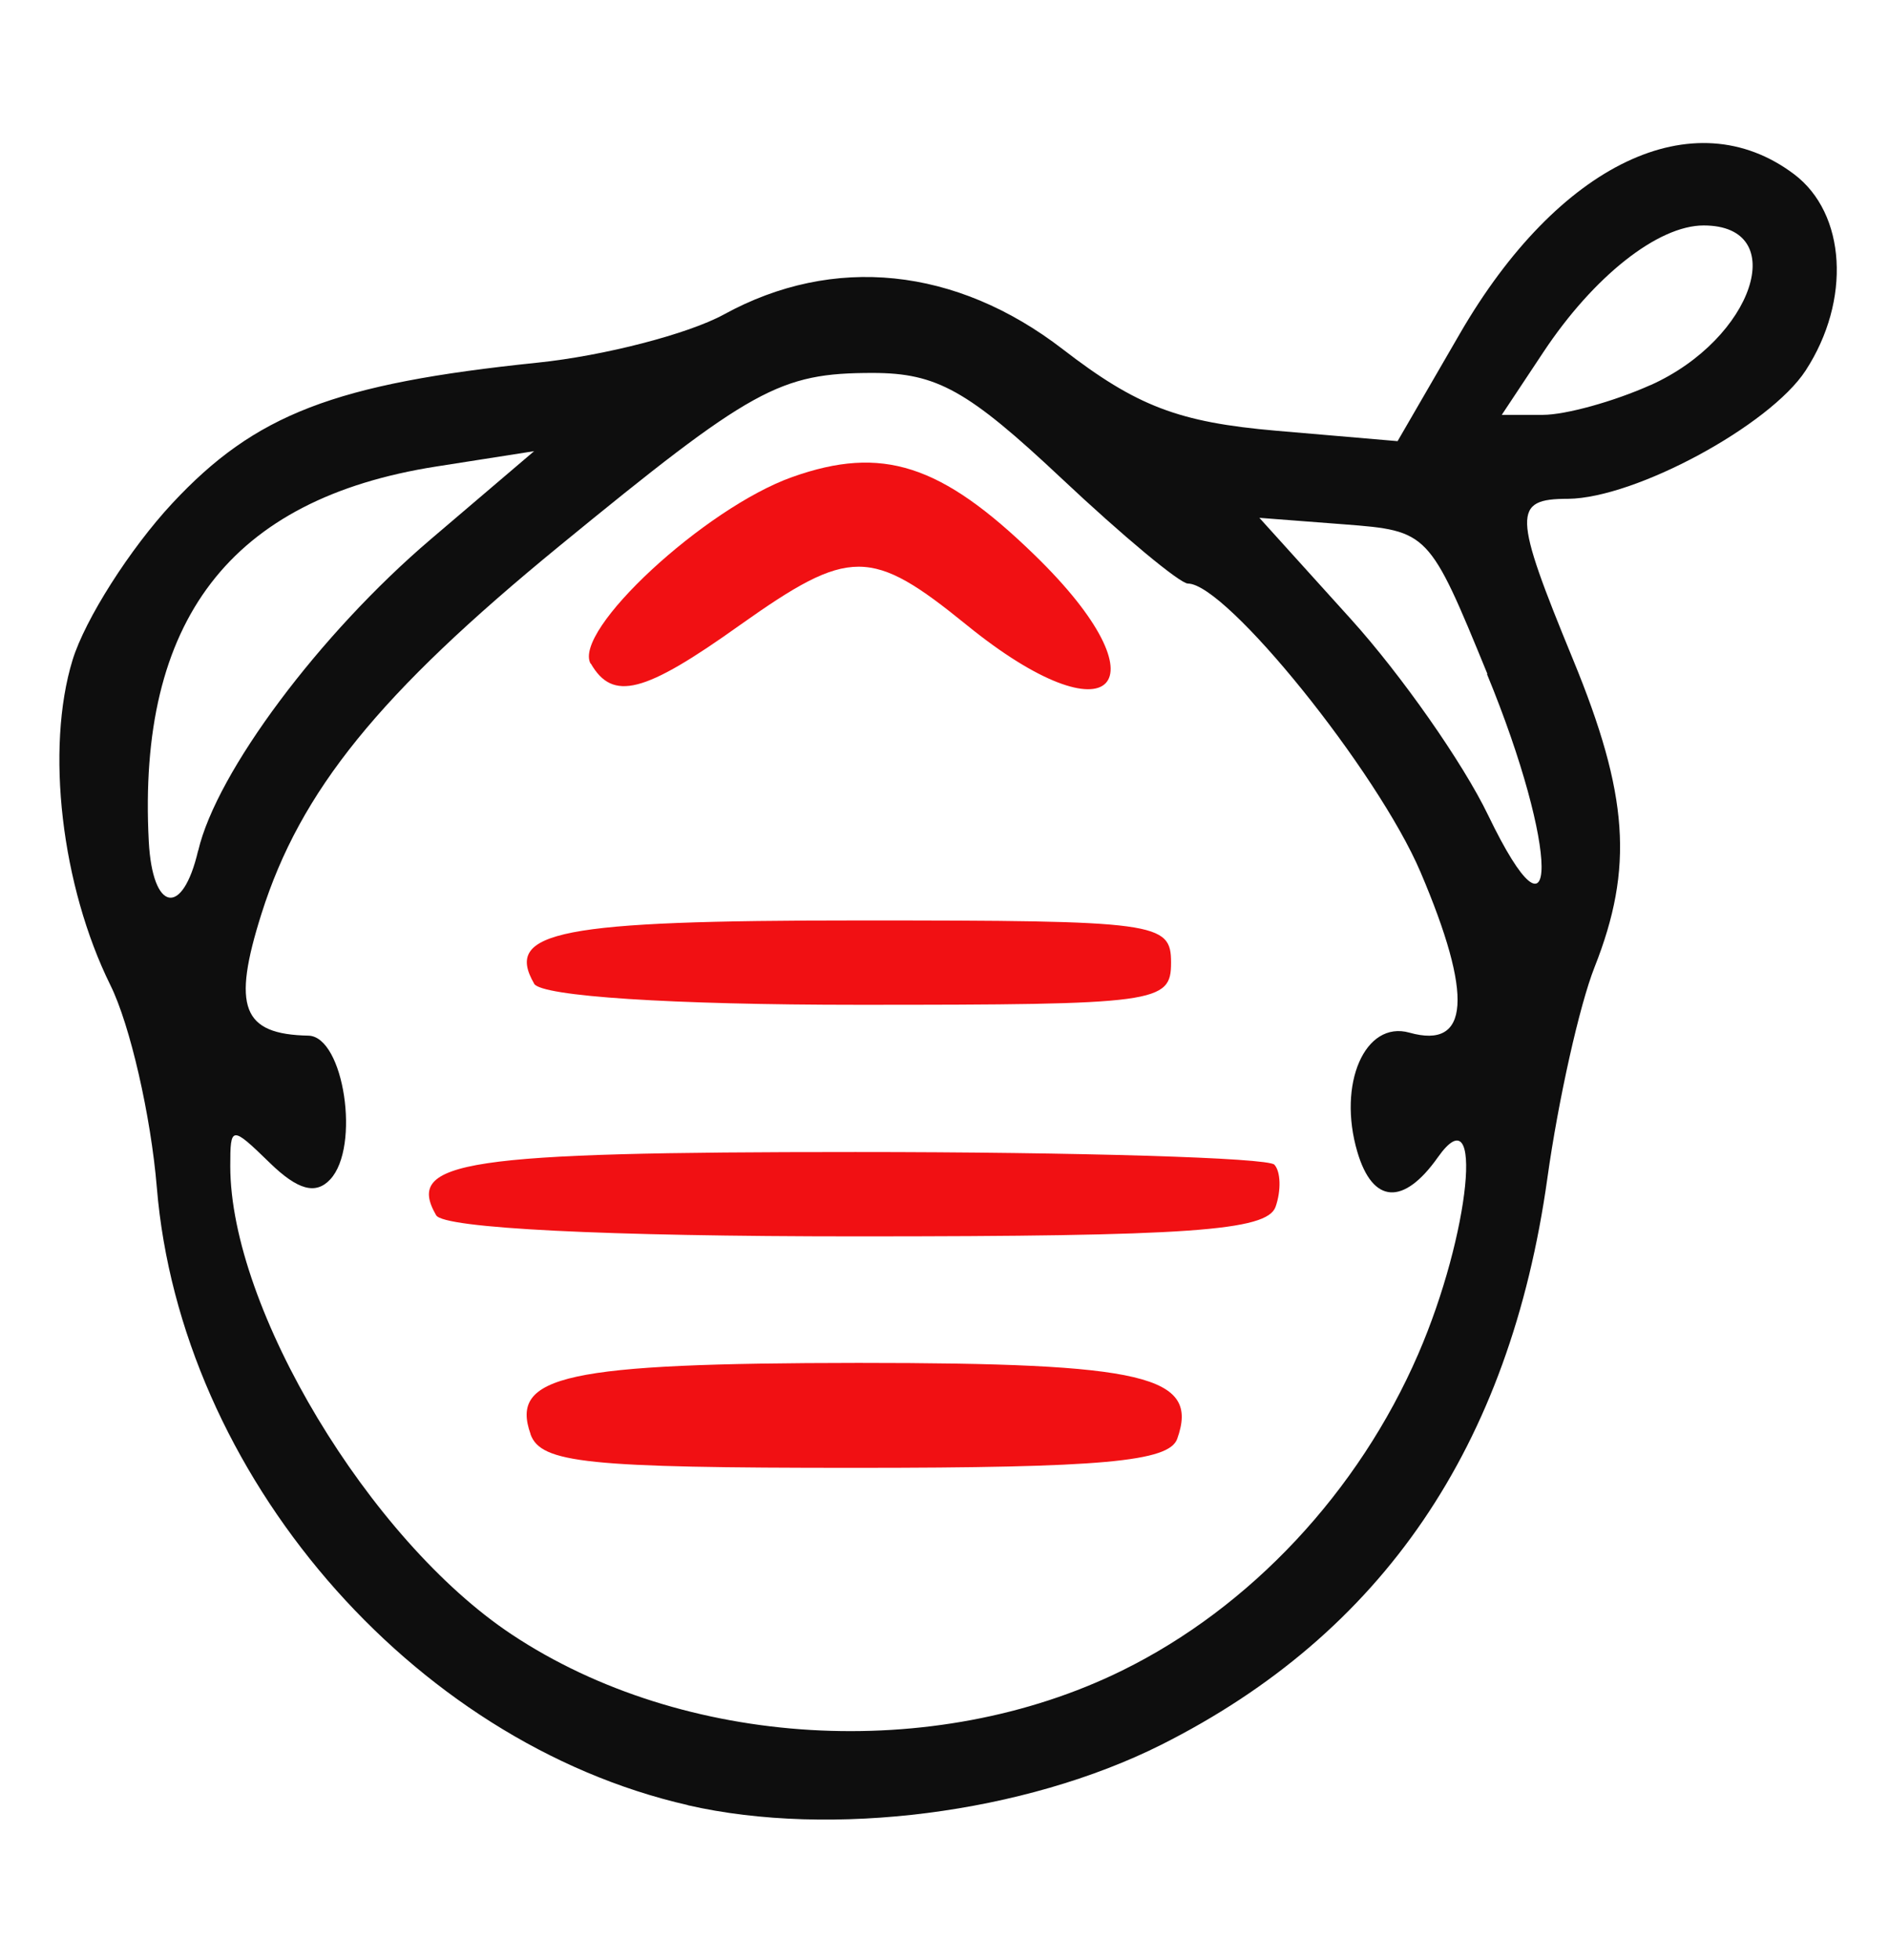
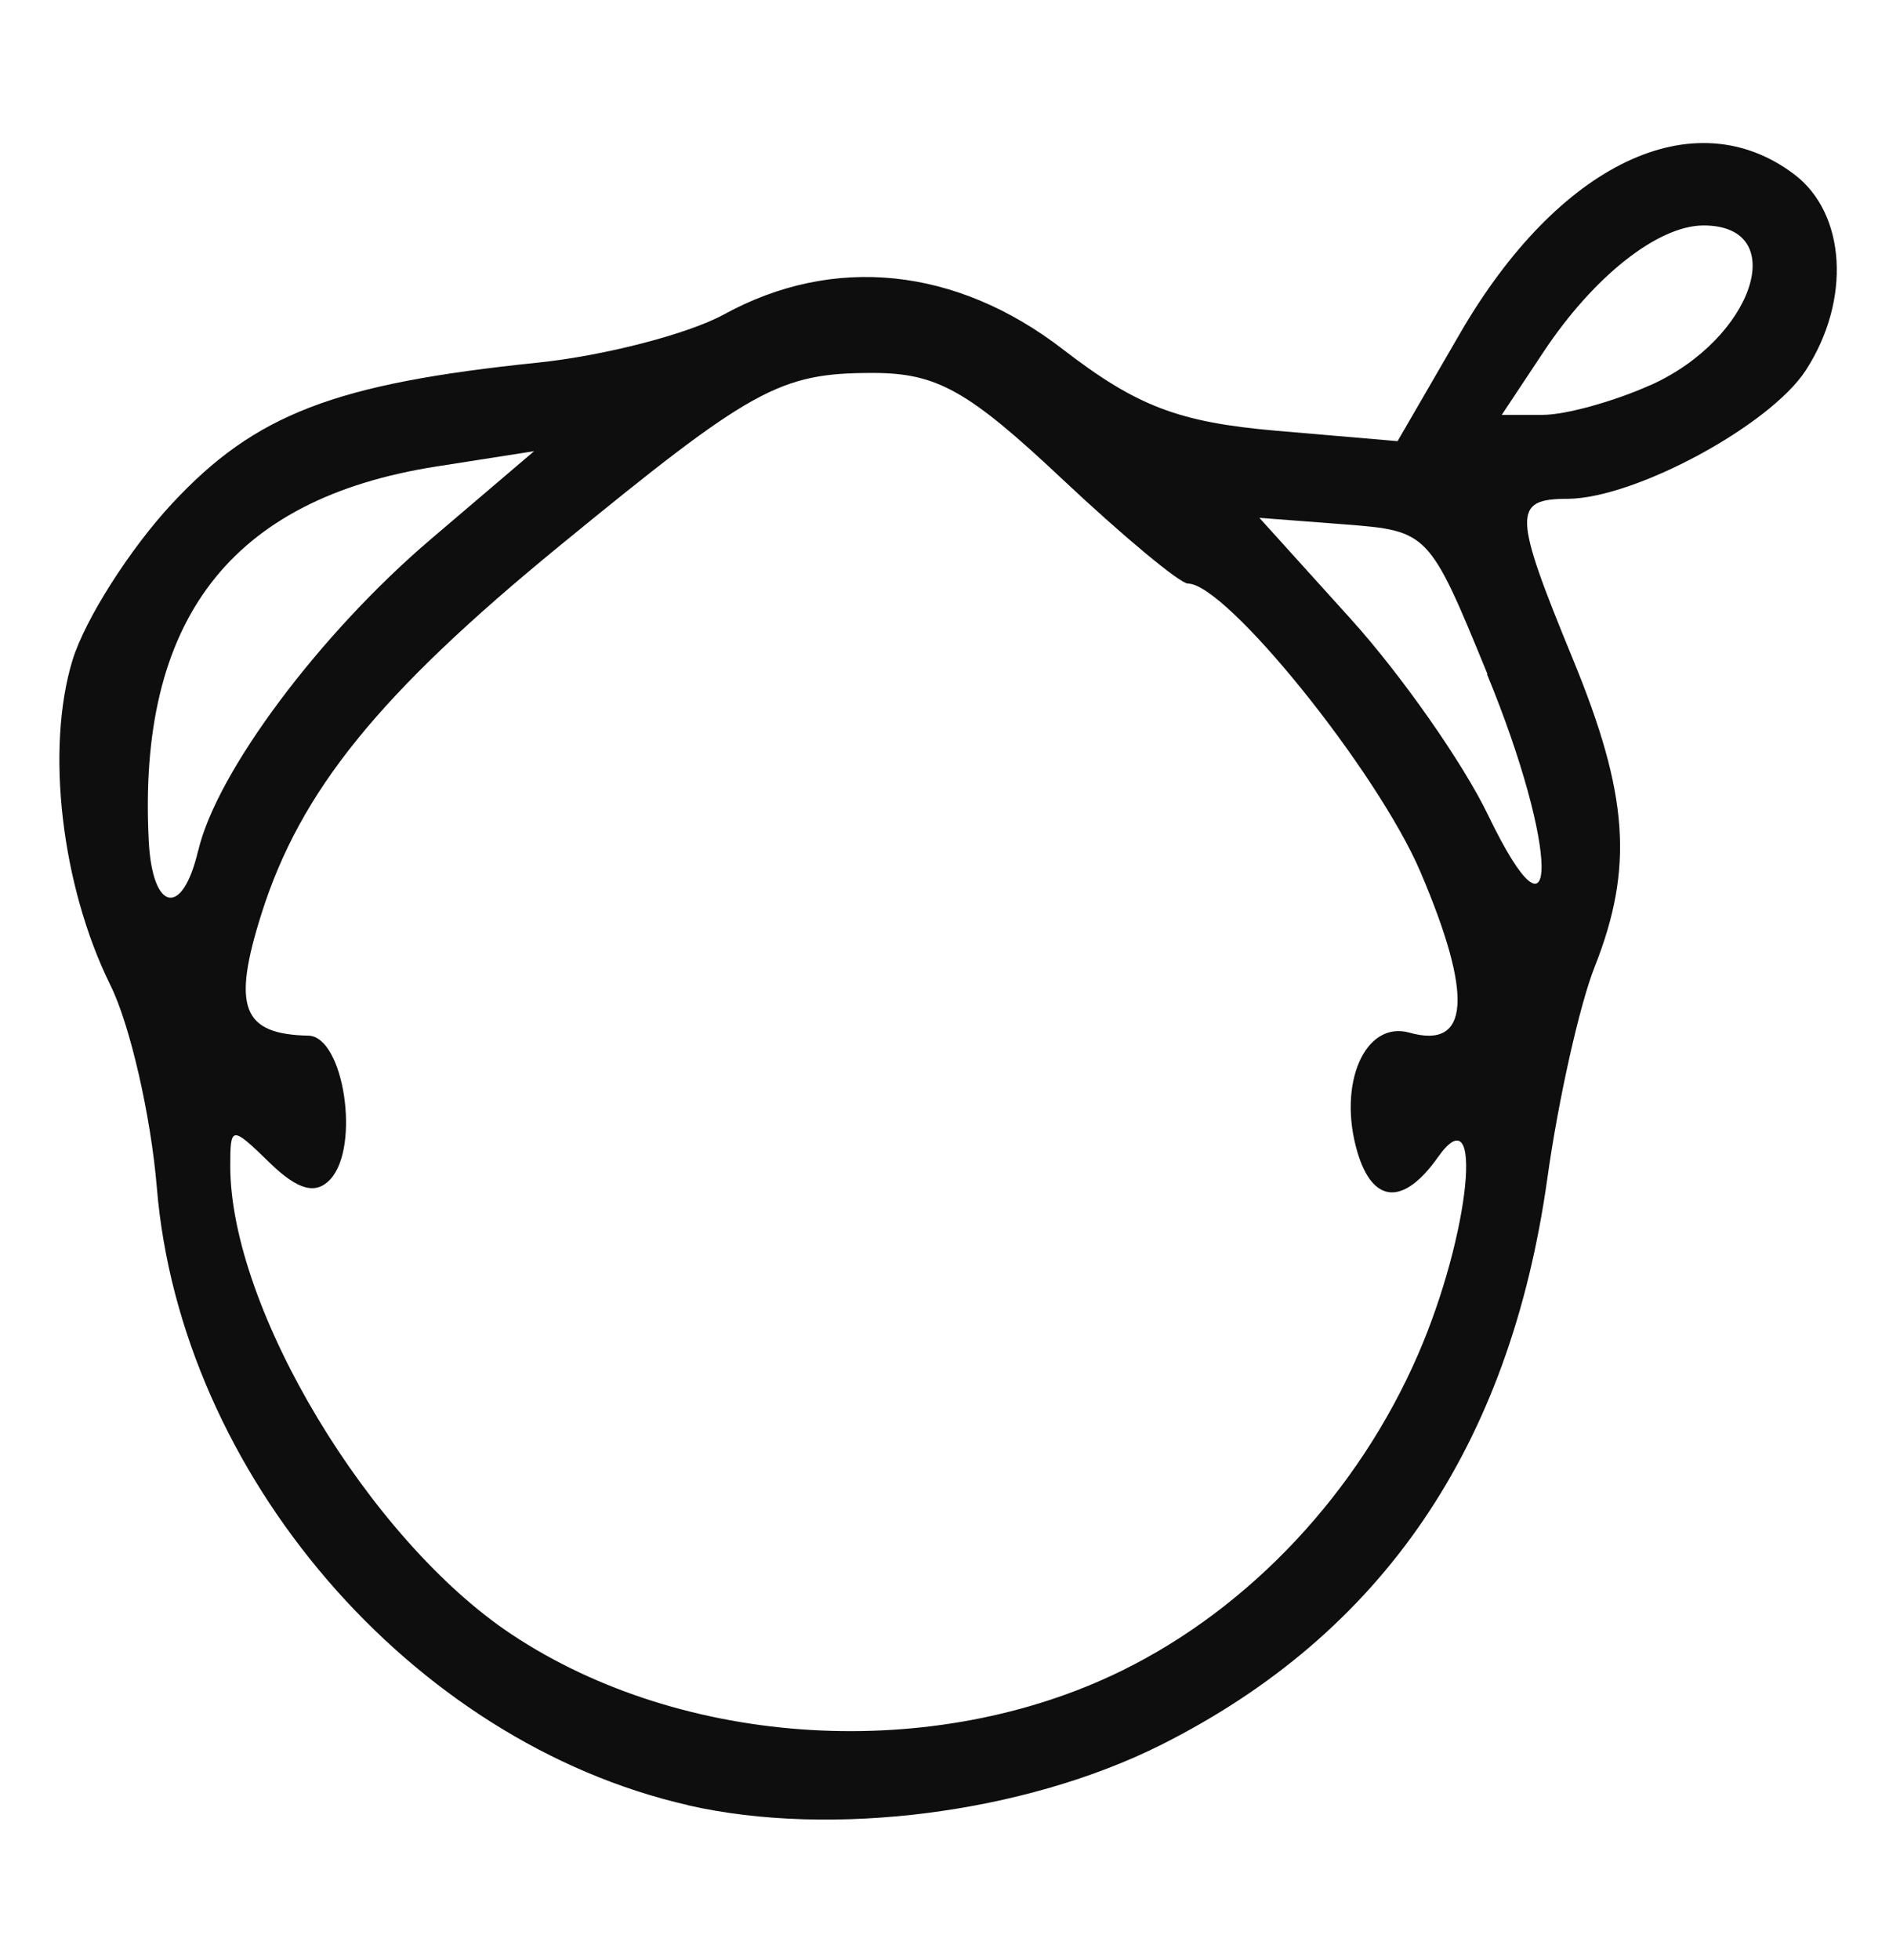
<svg xmlns="http://www.w3.org/2000/svg" xmlns:ns1="http://www.inkscape.org/namespaces/inkscape" xmlns:ns2="http://sodipodi.sourceforge.net/DTD/sodipodi-0.dtd" width="183.172mm" height="190mm" viewBox="0 0 649.034 673.228" id="svg43564" version="1.1" ns1:version="0.91 r13725" ns2:docname="OSHA-facemask.svg">
  <defs id="defs43566" />
  <ns2:namedview id="base" pagecolor="#ffffff" bordercolor="#666666" borderopacity="1.0" ns1:pageopacity="0.0" ns1:pageshadow="2" ns1:zoom="0.77301545" ns1:cx="377.45892" ns1:cy="460.48579" ns1:document-units="px" ns1:current-layer="g44195" showgrid="false" fit-margin-top="0" fit-margin-left="0" fit-margin-right="0" fit-margin-bottom="0" ns1:window-width="1916" ns1:window-height="1035" ns1:window-x="4" ns1:window-y="1" ns1:window-maximized="1" />
  <g ns1:label="Layer 1" ns1:groupmode="layer" id="layer1" transform="translate(-40.722,-148.546)">
    <g id="g44195" transform="matrix(5.618,0,0,6.183,11312.167,6465.098)">
      <g id="g44239" transform="matrix(6.735,0,0,7.231,12104.896,6715.505)">
-         <path style="fill:#f11013" d="m -2090.387,-1058.974 c -0.19,-0.451 0.321,-0.545 2.977,-0.547 2.601,0 3.1,0.098 2.895,0.583 -0.074,0.176 -0.685,0.223 -2.929,0.223 -2.435,0 -2.85,-0.036 -2.944,-0.259 z m -0.858,-1.682 c -0.284,-0.417 0.253,-0.485 3.808,-0.485 2.034,0 3.746,0.044 3.804,0.097 0.058,0.053 0.063,0.199 0.011,0.324 -0.078,0.185 -0.787,0.227 -3.804,0.227 -2.28,0 -3.751,-0.062 -3.818,-0.162 z m 0.89,-1.779 c -0.274,-0.402 0.23,-0.485 2.947,-0.485 2.719,0 2.837,0.014 2.837,0.324 0,0.31 -0.119,0.324 -2.837,0.324 -1.7,0 -2.881,-0.065 -2.947,-0.162 z m 0.514,-2.456 c -0.171,-0.251 1.035,-1.197 1.832,-1.436 0.814,-0.244 1.349,-0.099 2.198,0.599 1.219,1.001 0.708,1.448 -0.615,0.539 -0.87,-0.598 -1.063,-0.598 -2.06,0 -0.871,0.526 -1.155,0.588 -1.355,0.294 z" id="path44243" ns1:connector-curvature="0" ns2:nodetypes="cccsccsccscccsssccccsccc" />
        <path style="fill:#0e0e0e" d="m -2088.959,-1056.124 c -2.516,-0.486 -4.608,-2.546 -4.822,-4.746 -0.054,-0.55 -0.243,-1.248 -0.421,-1.552 -0.446,-0.764 -0.591,-1.817 -0.344,-2.499 0.114,-0.313 0.521,-0.854 0.905,-1.203 0.754,-0.685 1.474,-0.92 3.318,-1.081 0.605,-0.053 1.366,-0.22 1.691,-0.37 0.995,-0.462 2.109,-0.365 3.078,0.267 0.671,0.438 1.053,0.561 1.938,0.626 l 1.102,0.08 0.565,-0.825 c 0.895,-1.308 2.125,-1.805 3.035,-1.226 0.474,0.302 0.52,0.97 0.105,1.509 -0.326,0.422 -1.546,0.98 -2.157,0.985 -0.505,0 -0.501,0.111 0.044,1.232 0.506,1.04 0.553,1.603 0.197,2.365 -0.137,0.292 -0.33,1.022 -0.429,1.623 -0.341,2.061 -1.498,3.497 -3.505,4.351 -1.241,0.527 -2.996,0.717 -4.3,0.465 z m 3.944,-1.034 c 1.164,-0.484 2.146,-1.372 2.688,-2.43 0.473,-0.923 0.603,-2.02 0.179,-1.513 -0.312,0.374 -0.592,0.358 -0.731,-0.04 -0.183,-0.524 0.069,-1.013 0.473,-0.917 0.547,0.13 0.58,-0.281 0.1,-1.234 -0.39,-0.774 -1.764,-2.216 -2.112,-2.216 -0.072,0 -0.59,-0.364 -1.149,-0.809 -0.849,-0.675 -1.132,-0.809 -1.713,-0.809 -0.846,0 -1.096,0.117 -2.849,1.332 -1.633,1.132 -2.348,1.878 -2.701,2.821 -0.27,0.721 -0.176,0.928 0.428,0.938 0.32,0.01 0.471,0.854 0.196,1.104 -0.132,0.12 -0.295,0.082 -0.548,-0.126 -0.35,-0.288 -0.36,-0.287 -0.36,0.024 0,1.093 1.264,2.873 2.556,3.598 1.557,0.875 3.833,0.989 5.543,0.277 z m -8.39,-6.298 c 0.167,-0.605 1.103,-1.665 2.111,-2.392 l 0.939,-0.677 -0.89,0.118 c -1.868,0.248 -2.714,1.182 -2.609,2.88 0.034,0.541 0.306,0.585 0.448,0.071 z m 11.707,-1.357 c -0.53,-1.095 -0.536,-1.1 -1.302,-1.15 l -0.769,-0.05 0.831,0.778 c 0.457,0.428 1.018,1.105 1.246,1.506 0.651,1.142 0.647,0.265 -0.01,-1.083 z m 1.48,-2.219 c 0.938,-0.356 1.28,-1.227 0.483,-1.227 -0.414,0 -0.999,0.391 -1.455,0.973 l -0.378,0.482 0.374,0 c 0.206,0 0.645,-0.103 0.977,-0.229 z" id="path44241" ns1:connector-curvature="0" />
      </g>
    </g>
  </g>
</svg>